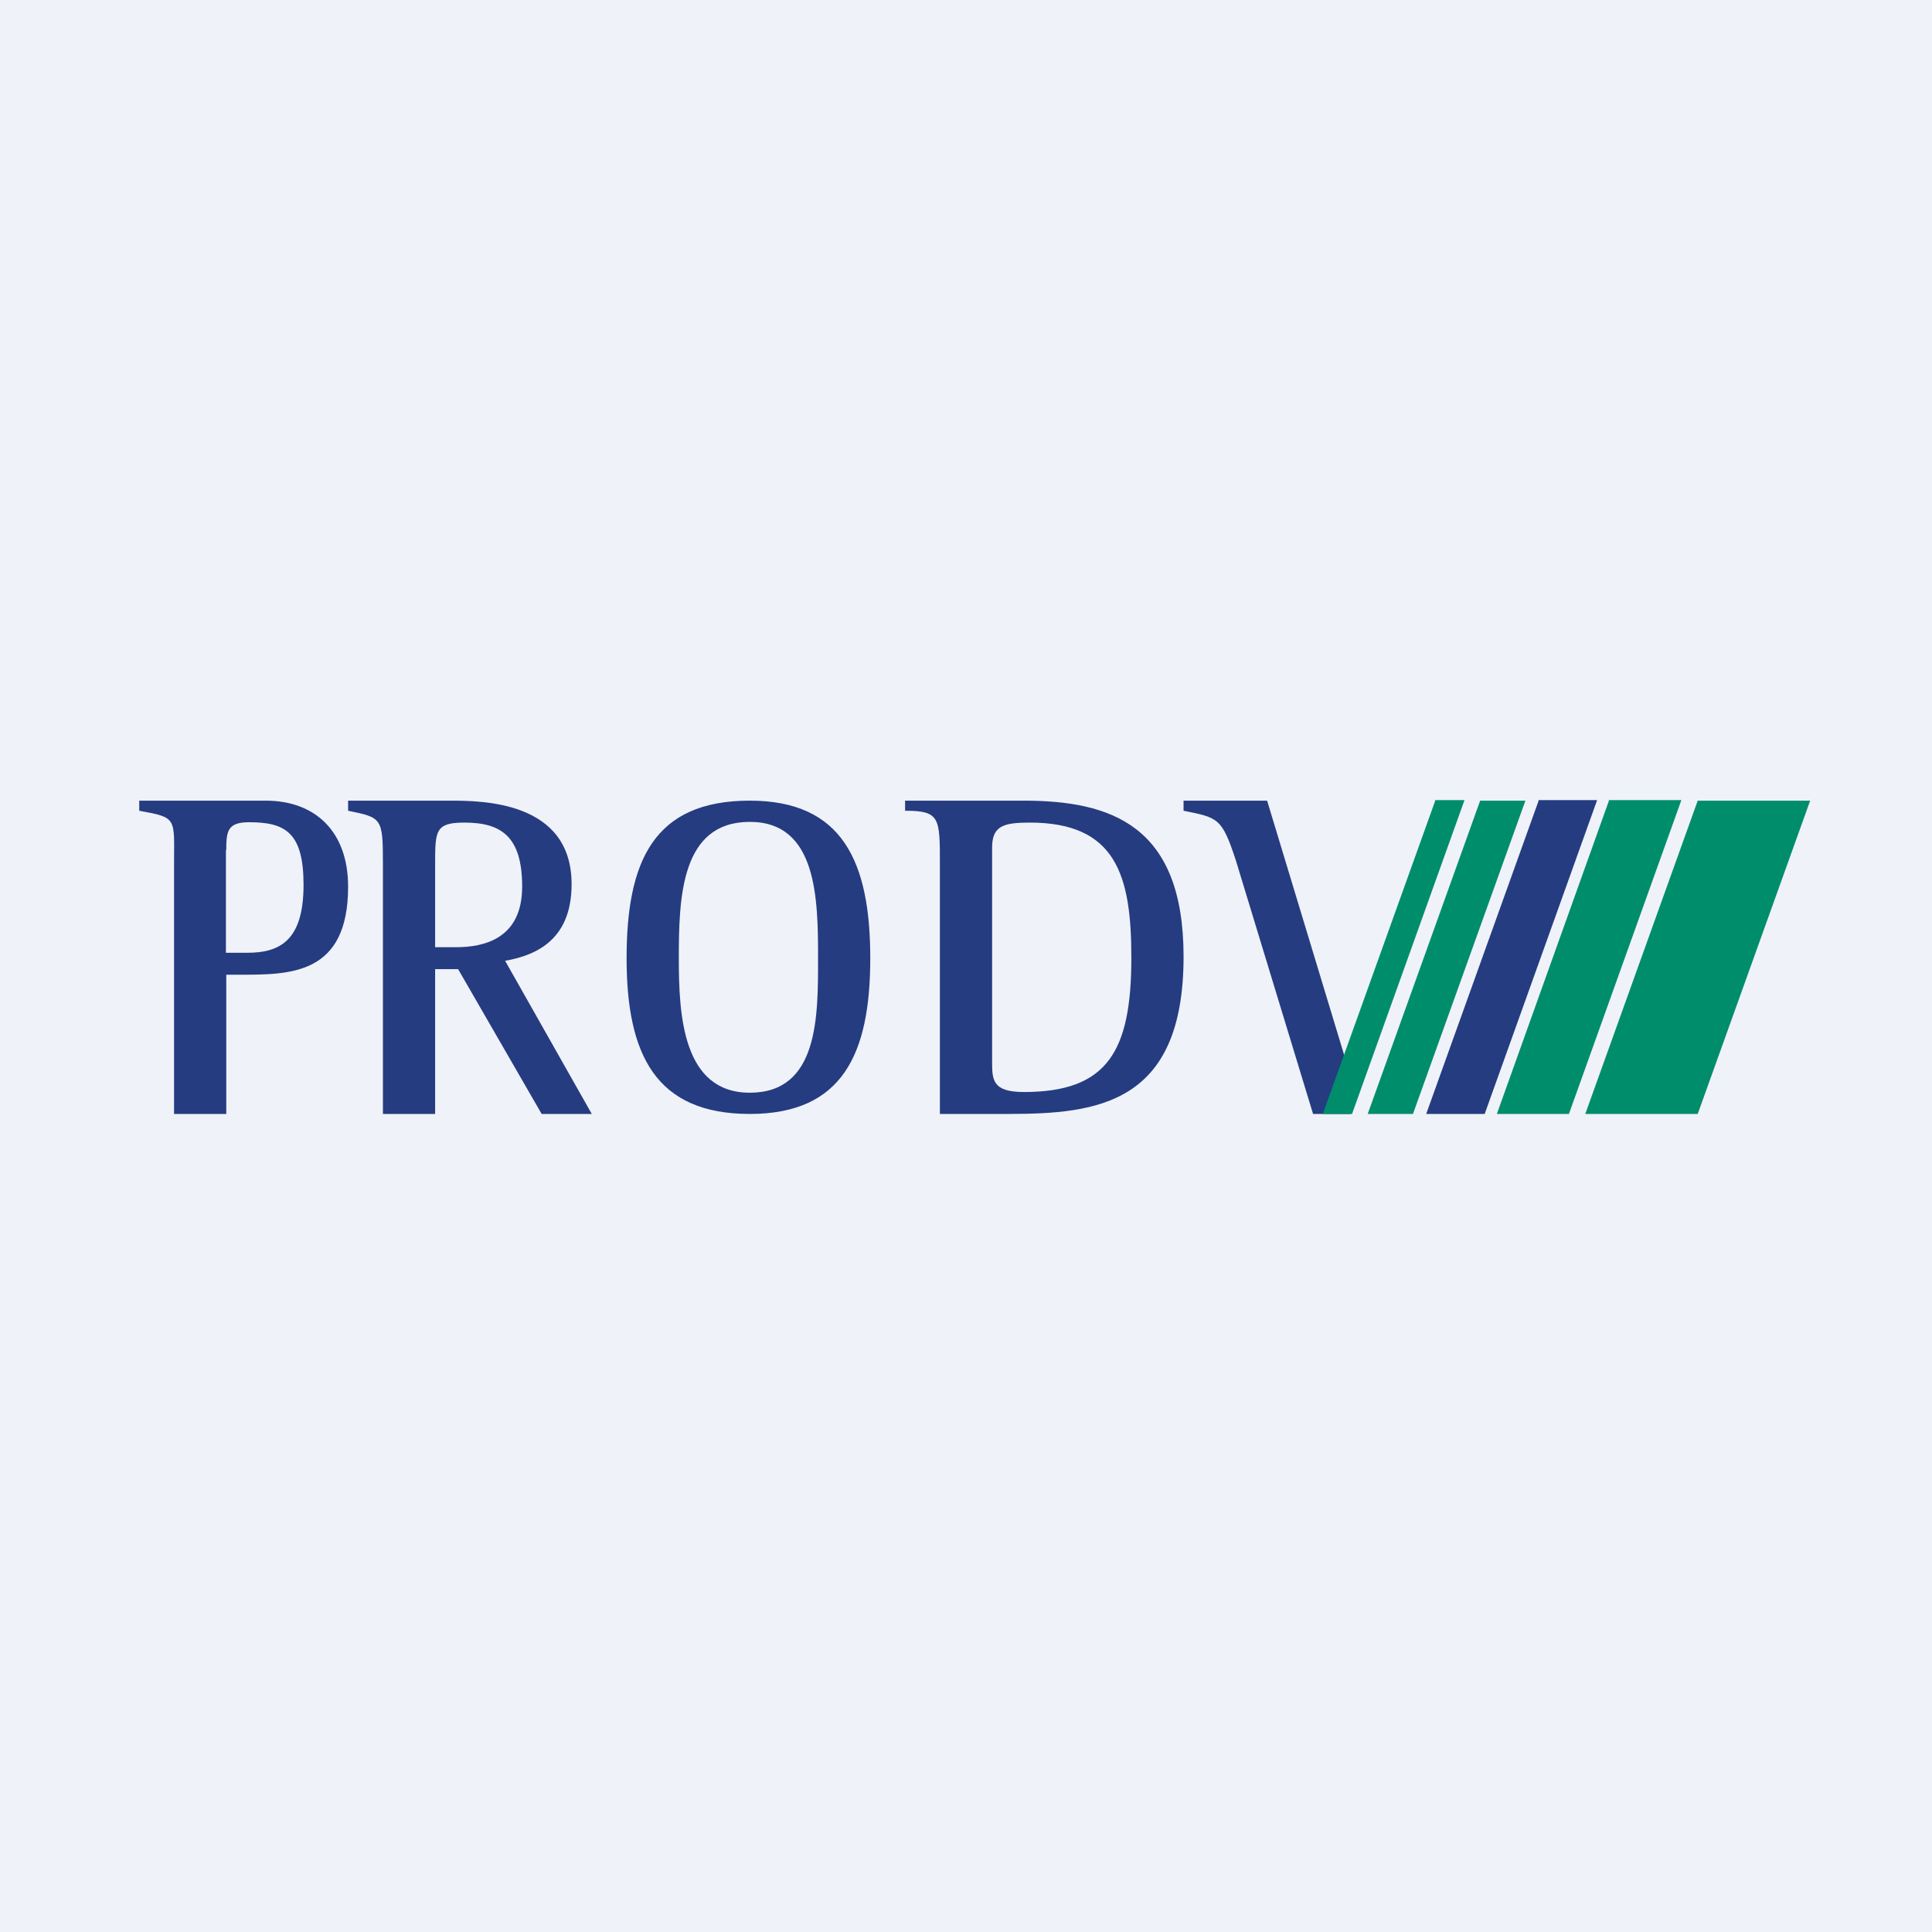
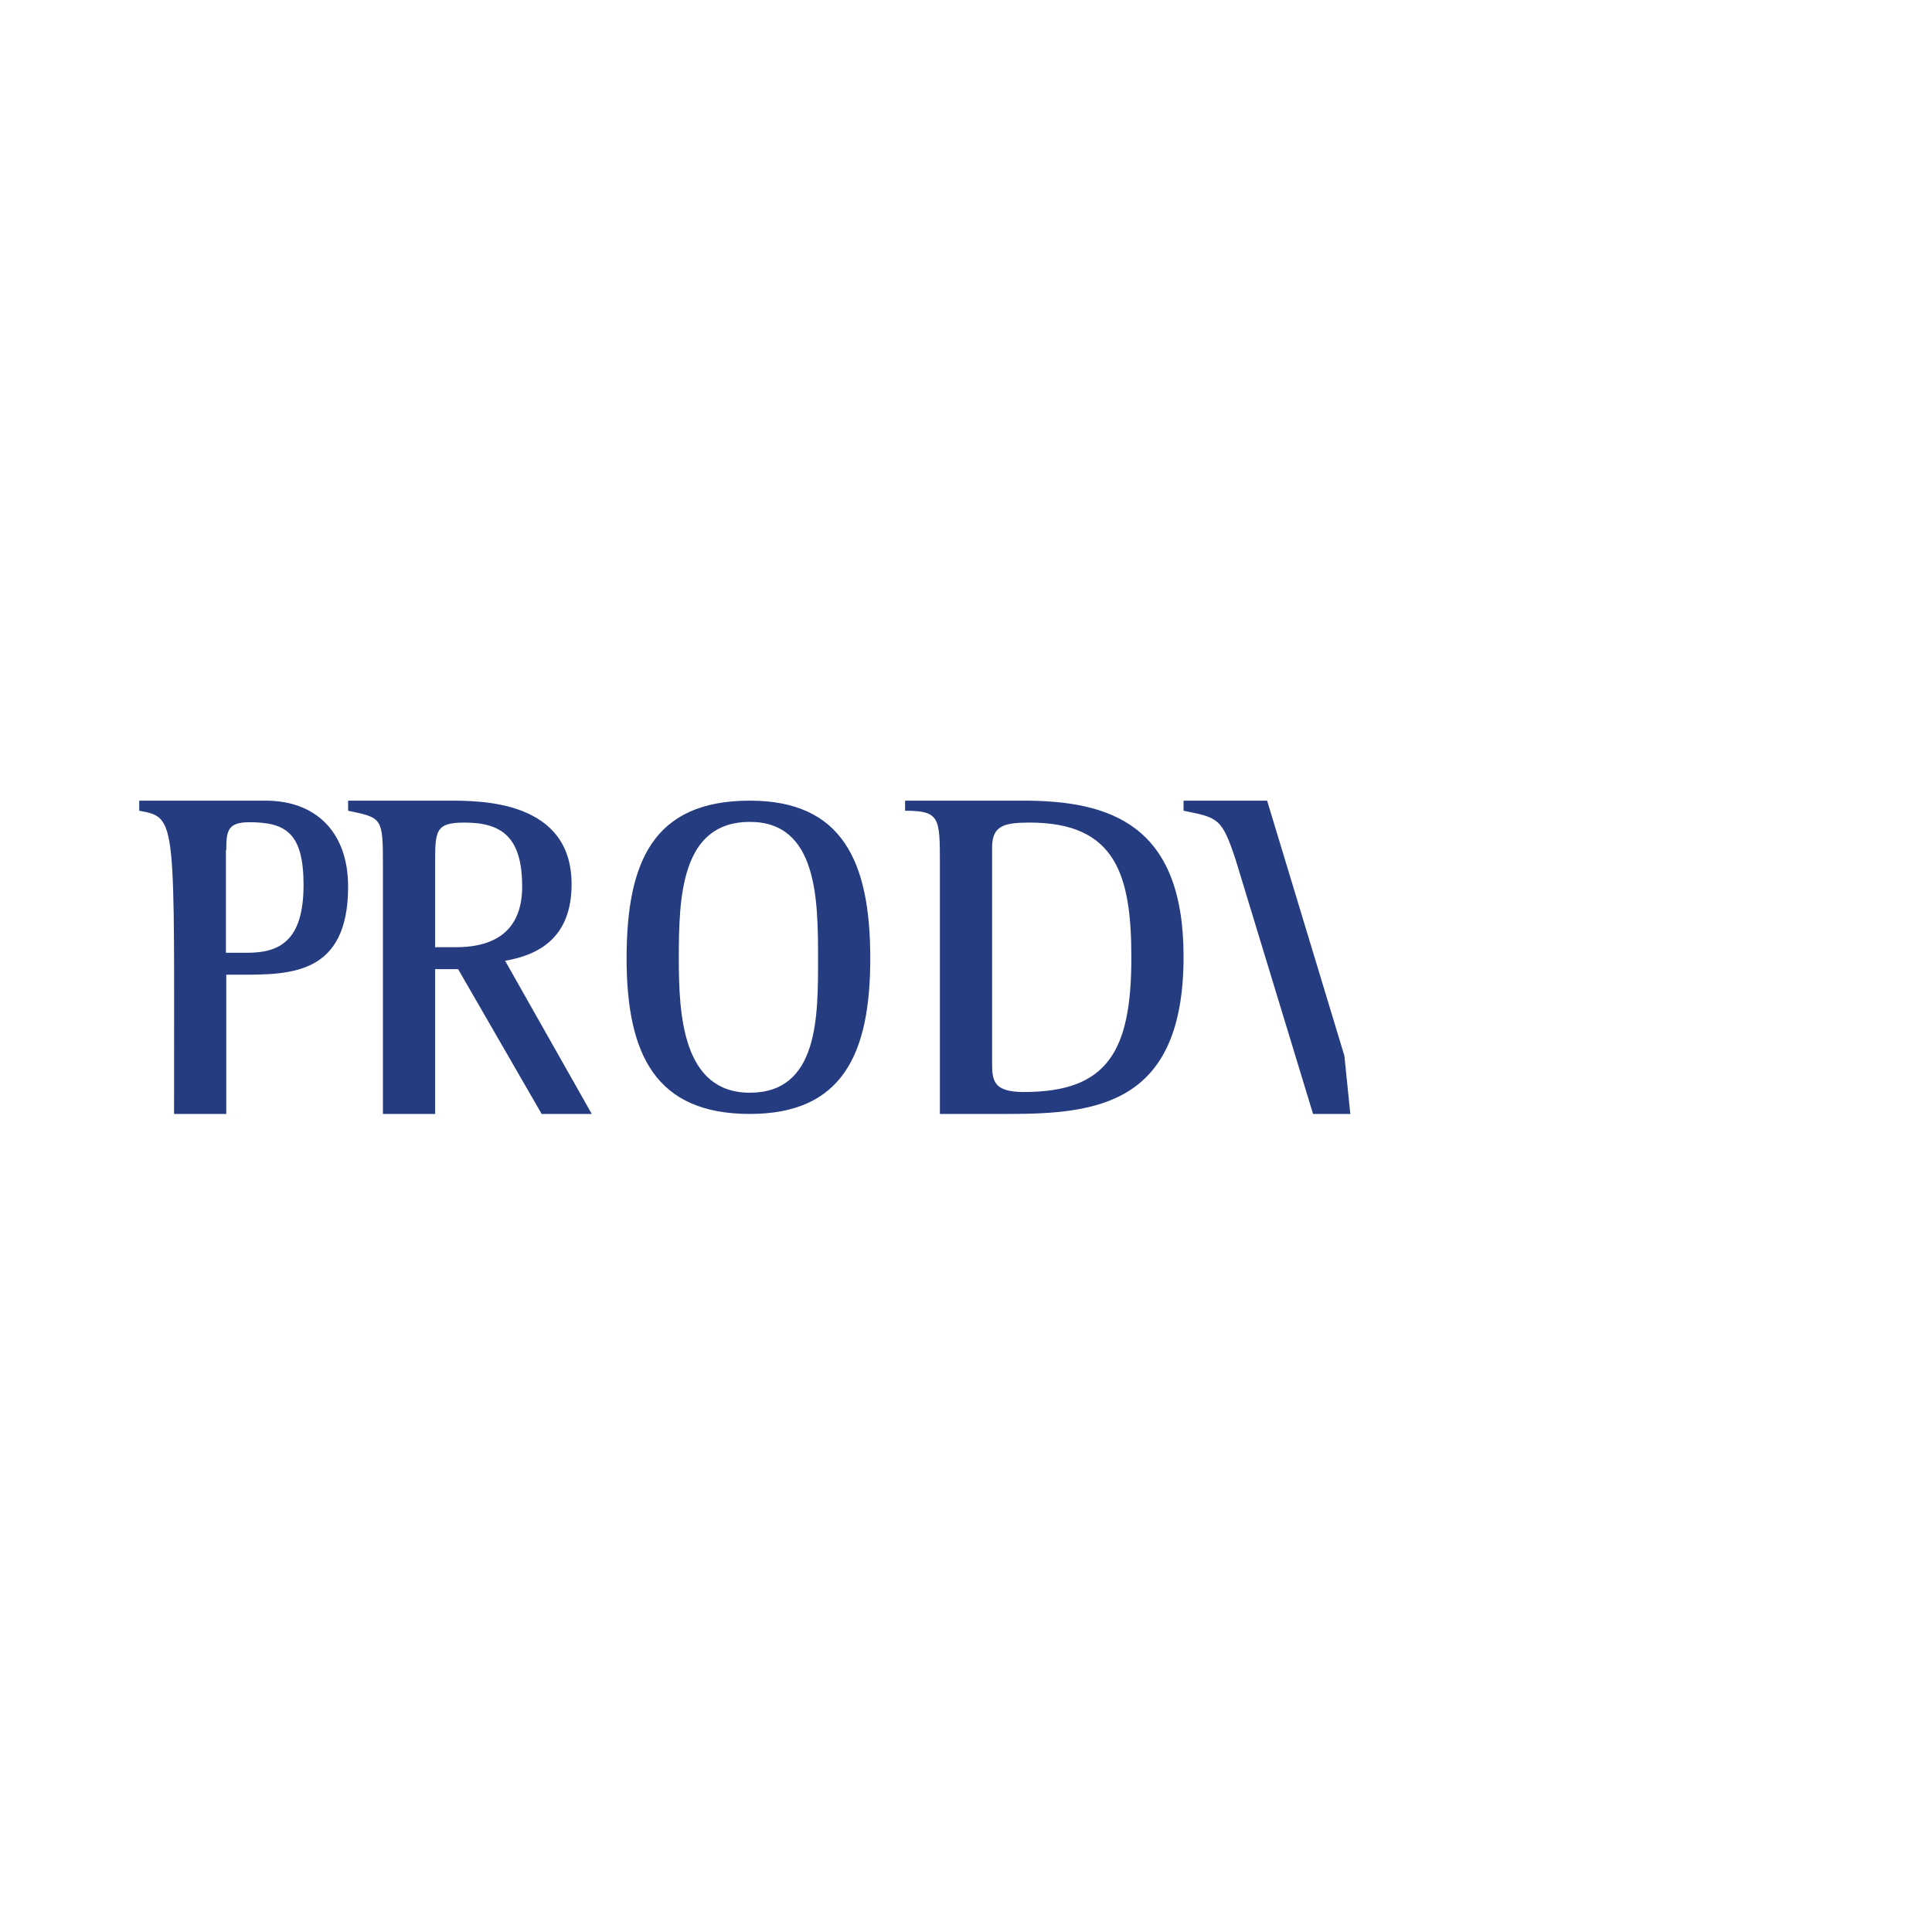
<svg xmlns="http://www.w3.org/2000/svg" viewBox="0 0 55.5 55.5">
-   <path d="M 0,0 H 55.5 V 55.5 H 0 Z" fill="rgb(239, 242, 248)" />
-   <path d="M 6.49,24.415 V 27.37 H 7.1 C 8.03,27.37 8.72,27.03 8.72,25.42 C 8.72,23.92 8.2,23.62 7.16,23.62 C 6.53,23.62 6.5,23.88 6.5,24.43 Z M 5,32 V 24.82 C 5,23.49 5.1,23.49 4,23.29 V 23 H 7.63 C 9.07,23 10,23.9 10,25.47 C 10,28 8.35,28 6.9,28 H 6.5 V 32 H 5 Z M 11,32 V 24.82 C 11,23.49 10.97,23.49 10,23.29 V 23 H 12.9 C 13.83,23 16.42,23 16.42,25.4 C 16.42,26.92 15.5,27.43 14.51,27.6 L 17,32 H 15.56 L 13.16,27.84 H 12.5 V 32 H 11 Z M 12.5,24.83 V 27.21 H 13.1 C 13.9,27.21 15,26.97 15,25.47 C 15,24.03 14.4,23.63 13.34,23.63 C 12.5,23.63 12.5,23.87 12.5,24.83 Z M 21.54,32 C 18.84,32 18,30.3 18,27.53 C 18,24.75 18.77,23 21.54,23 C 24.2,23 25,24.75 25,27.53 C 25,30.28 24.2,32 21.54,32 Z M 19.5,27.53 C 19.5,29.13 19.6,31.39 21.54,31.39 C 23.52,31.39 23.5,29.19 23.5,27.53 C 23.5,25.83 23.48,23.61 21.54,23.61 C 19.56,23.61 19.5,25.78 19.5,27.53 Z M 28.5,24.35 V 30.49 C 28.5,31.01 28.5,31.37 29.41,31.37 C 31.81,31.37 32.5,30.21 32.5,27.51 C 32.5,25.14 32.06,23.63 29.58,23.63 C 28.82,23.63 28.5,23.73 28.5,24.35 Z M 27,32 V 24.82 C 27,23.49 27,23.29 26,23.29 V 23 H 29.4 C 31.91,23 34,23.7 34,27.48 C 34,31.71 31.54,32 28.97,32 H 27 Z M 37.72,32 L 35.5,24.71 C 35.1,23.49 34.99,23.49 34,23.29 V 23 H 36.4 L 38.62,30.33 L 38.79,32 H 37.72 Z" fill="rgb(37, 60, 129)" />
-   <path d="M 41.22,22.985 H 42.07 L 38.84,32 H 38 L 41.23,23 Z M 42.52,23 H 43.82 L 40.59,32 H 39.29 L 42.52,23 Z" fill="rgb(0, 141, 108)" />
-   <path d="M 44.19,22.985 H 45.88 L 42.65,32 H 40.97 L 44.2,23 Z" fill="rgb(37, 60, 129)" />
-   <path d="M 46.21,22.985 H 48.3 L 45.07,32 H 43 L 46.22,23 Z M 48.77,23 H 52 L 48.77,32 H 45.54 L 48.77,23 Z" fill="rgb(0, 141, 108)" />
+   <path d="M 6.49,24.415 V 27.37 H 7.1 C 8.03,27.37 8.72,27.03 8.72,25.42 C 8.72,23.92 8.2,23.62 7.16,23.62 C 6.53,23.62 6.5,23.88 6.5,24.43 Z M 5,32 C 5,23.49 5.1,23.49 4,23.29 V 23 H 7.63 C 9.07,23 10,23.9 10,25.47 C 10,28 8.35,28 6.9,28 H 6.5 V 32 H 5 Z M 11,32 V 24.82 C 11,23.49 10.97,23.49 10,23.29 V 23 H 12.9 C 13.83,23 16.42,23 16.42,25.4 C 16.42,26.92 15.5,27.43 14.51,27.6 L 17,32 H 15.56 L 13.16,27.84 H 12.5 V 32 H 11 Z M 12.5,24.83 V 27.21 H 13.1 C 13.9,27.21 15,26.97 15,25.47 C 15,24.03 14.4,23.63 13.34,23.63 C 12.5,23.63 12.5,23.87 12.5,24.83 Z M 21.54,32 C 18.84,32 18,30.3 18,27.53 C 18,24.75 18.77,23 21.54,23 C 24.2,23 25,24.75 25,27.53 C 25,30.28 24.2,32 21.54,32 Z M 19.5,27.53 C 19.5,29.13 19.6,31.39 21.54,31.39 C 23.52,31.39 23.5,29.19 23.5,27.53 C 23.5,25.83 23.48,23.61 21.54,23.61 C 19.56,23.61 19.5,25.78 19.5,27.53 Z M 28.5,24.35 V 30.49 C 28.5,31.01 28.5,31.37 29.41,31.37 C 31.81,31.37 32.5,30.21 32.5,27.51 C 32.5,25.14 32.06,23.63 29.58,23.63 C 28.82,23.63 28.5,23.73 28.5,24.35 Z M 27,32 V 24.82 C 27,23.49 27,23.29 26,23.29 V 23 H 29.4 C 31.91,23 34,23.7 34,27.48 C 34,31.71 31.54,32 28.97,32 H 27 Z M 37.72,32 L 35.5,24.71 C 35.1,23.49 34.99,23.49 34,23.29 V 23 H 36.4 L 38.62,30.33 L 38.79,32 H 37.72 Z" fill="rgb(37, 60, 129)" />
</svg>